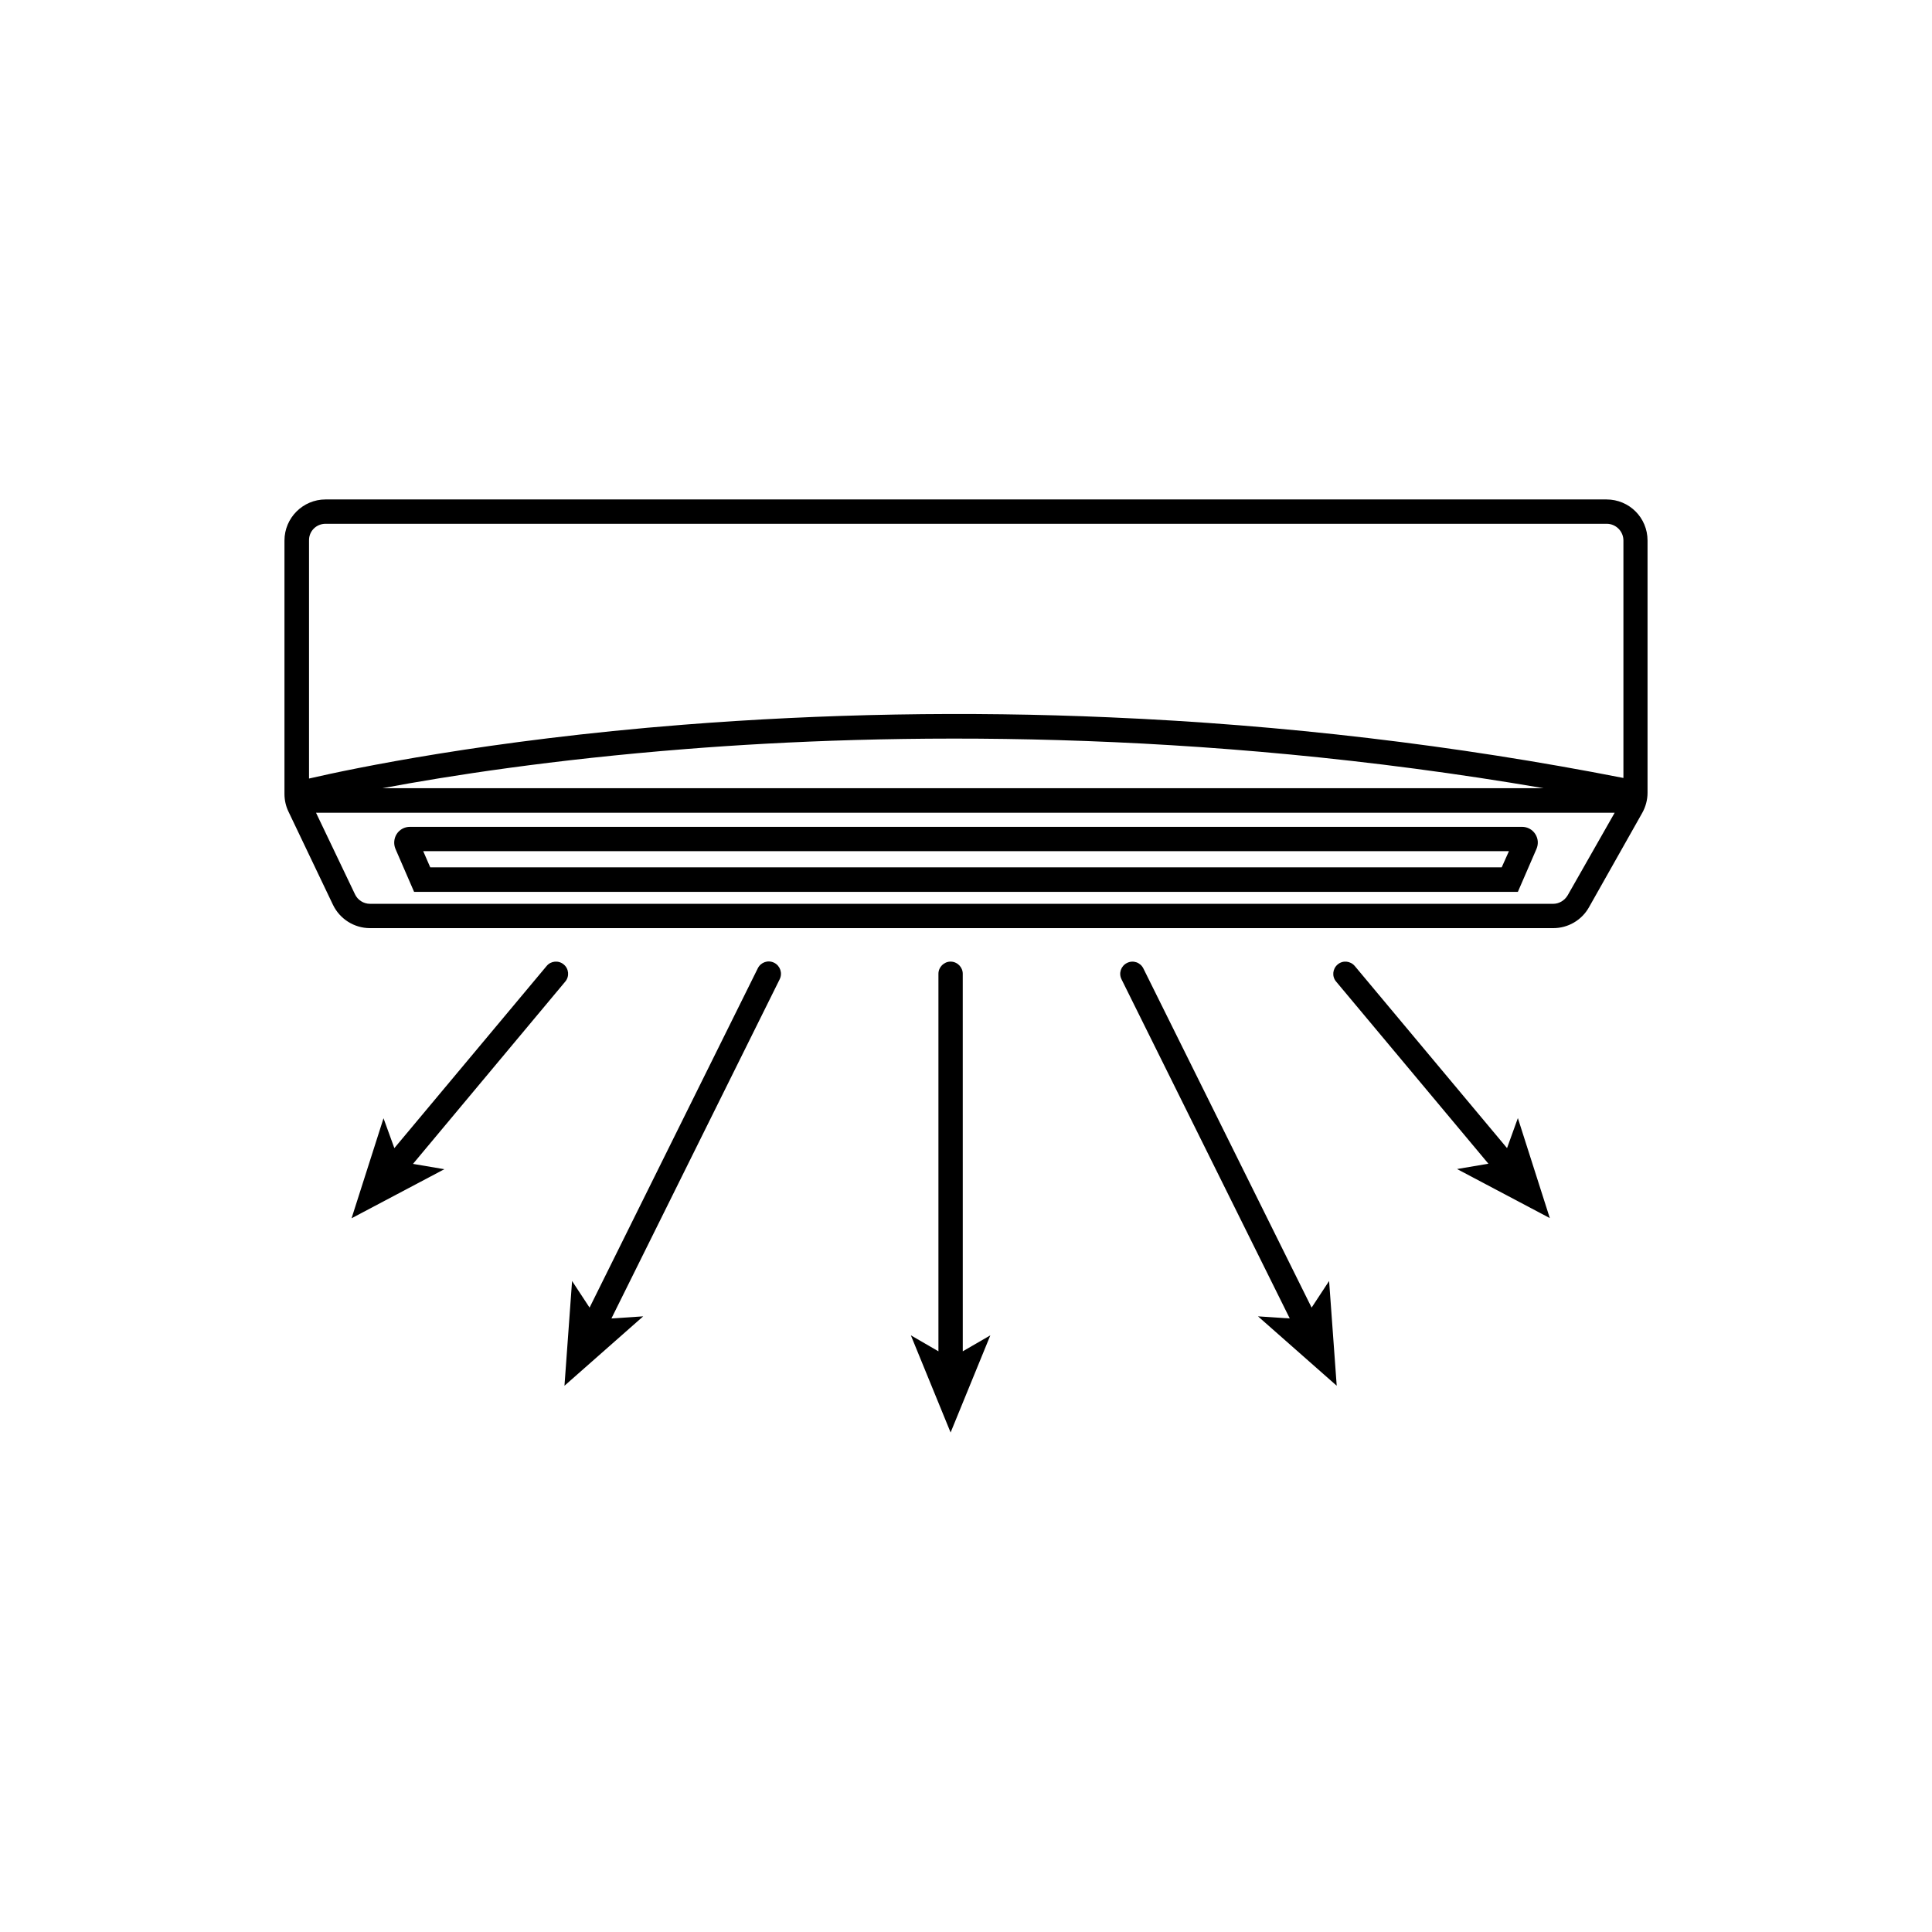
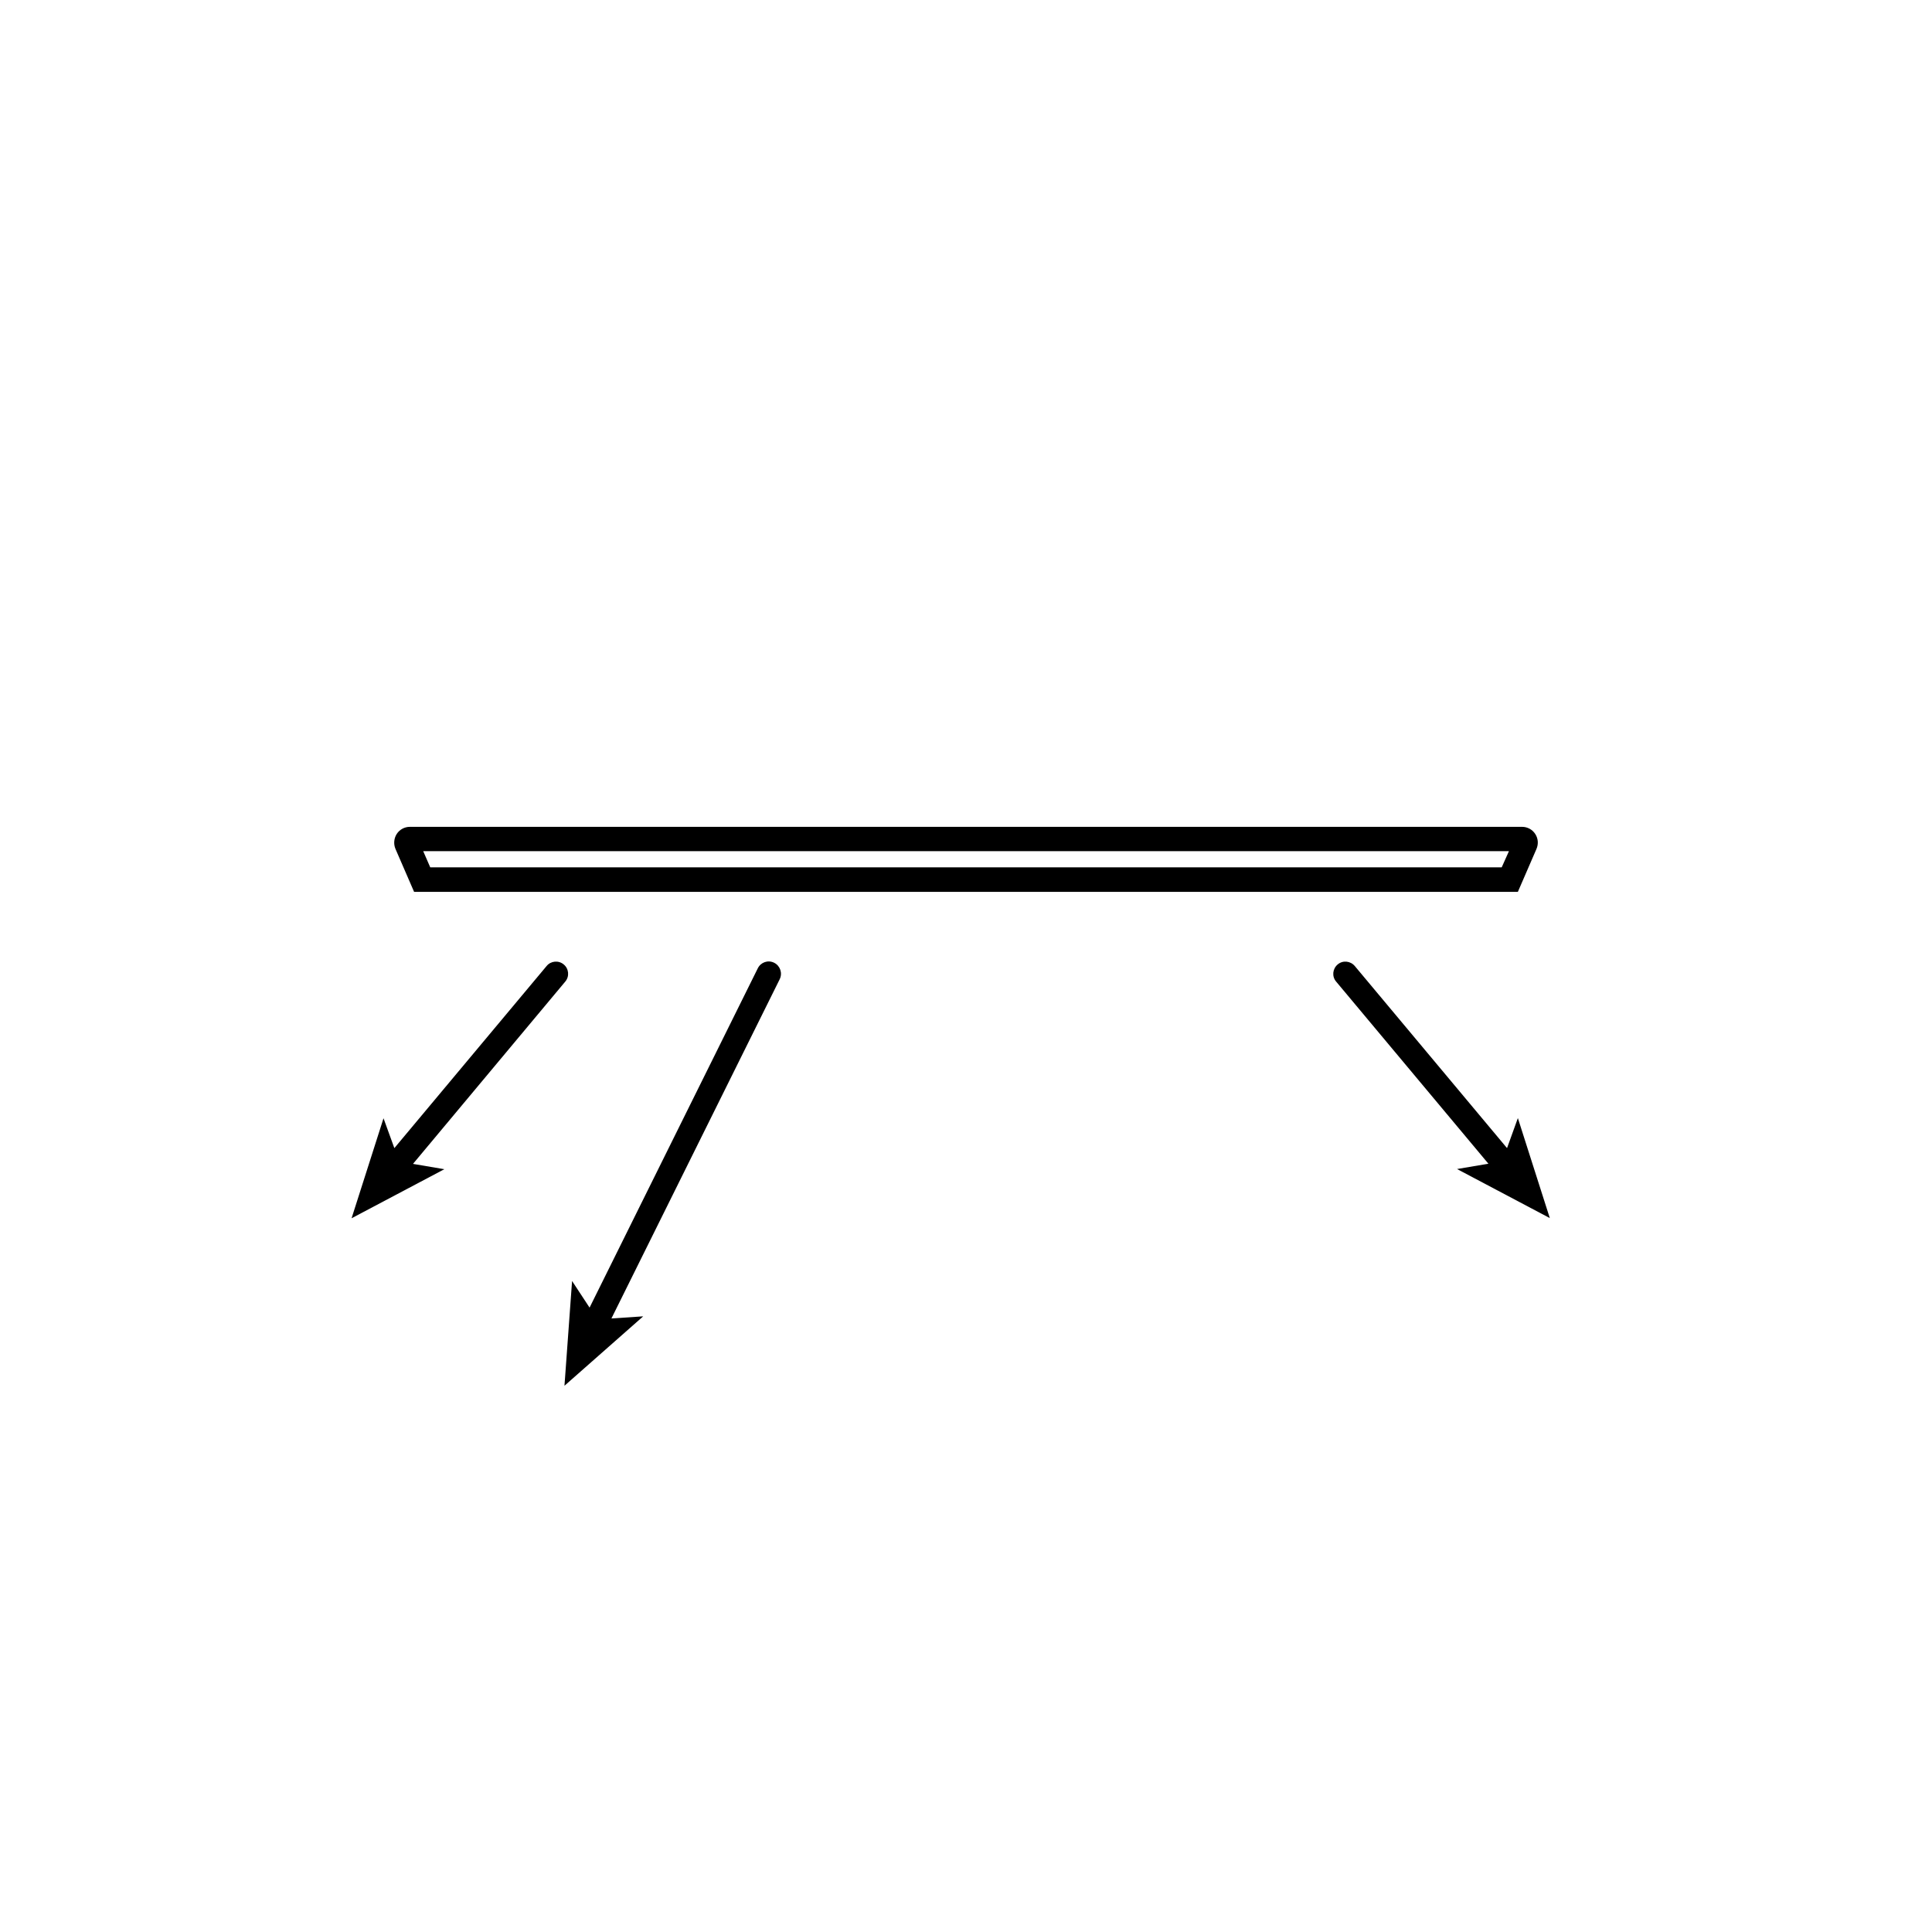
<svg xmlns="http://www.w3.org/2000/svg" fill="#000000" width="800px" height="800px" version="1.1" viewBox="144 144 512 512">
  <g>
-     <path d="m569.73 276.36h-339.46c-5.996 0-10.883 4.887-10.883 10.883v67.156c0 1.613 0.352 3.223 1.059 4.684l11.789 24.688c1.812 3.777 5.644 6.195 9.824 6.195h313.57c3.93 0 7.559-2.117 9.473-5.543l14.105-24.988c0.906-1.613 1.41-3.477 1.41-5.34v-66.852c0-6.047-4.836-10.883-10.883-10.883zm-339.46 6.449h339.52c2.418 0 4.434 1.965 4.434 4.434v62.926c-44.438-8.715-90.23-14.105-136.18-16.07-37.836-1.664-75.875-0.957-113 1.965-51.742 4.082-87.562 11.586-99.148 14.258v-63.078c-0.051-2.469 1.914-4.434 4.383-4.434zm322.84 70.078h-307.78c17.684-3.324 45.293-7.609 80.359-10.379 53.402-4.231 134.67-5.539 227.42 10.379zm6.348 28.367c-0.805 1.359-2.266 2.266-3.828 2.266h-313.57c-1.715 0-3.273-1.008-3.981-2.519l-10.328-21.613h344.15z" />
    <path d="m547.36 363.12h-294.73c-1.41 0-2.719 0.707-3.477 1.863-0.754 1.16-0.906 2.672-0.352 3.981l4.938 11.387h292.51l4.938-11.387c0.555-1.309 0.453-2.769-0.352-3.981-0.758-1.16-2.066-1.863-3.477-1.863zm-5.391 10.73h-283.95l-1.863-4.281h287.73z" />
-     <path d="m399.14 402.06c0-1.762-1.461-3.223-3.223-3.223s-3.223 1.461-3.223 3.223v100.05l-7.305-4.231 10.531 25.746 10.531-25.746-7.305 4.231z" />
-     <path d="m491.59 490.53-44.586-89.879c-0.805-1.613-2.719-2.266-4.332-1.461-1.613 0.805-2.266 2.719-1.461 4.332l44.586 89.879-8.414-0.555 20.859 18.391-2.016-27.762z" />
    <path d="m543.38 448.26-40.355-48.262c-1.16-1.359-3.176-1.562-4.535-0.402-1.359 1.16-1.562 3.176-0.402 4.535l40.355 48.266-8.312 1.41 24.586 13-8.465-26.5z" />
    <path d="m349.16 399.14c-1.613-0.805-3.527-0.152-4.332 1.461l-44.586 89.93-4.637-7.055-2.016 27.762 20.859-18.391-8.414 0.555 44.586-89.879c0.805-1.609 0.152-3.574-1.461-4.383z" />
    <path d="m293.8 404.13c1.16-1.359 0.957-3.426-0.402-4.535-1.359-1.16-3.426-0.957-4.535 0.402l-40.355 48.266-2.871-7.91-8.465 26.5 24.586-13-8.312-1.41z" />
  </g>
</svg>